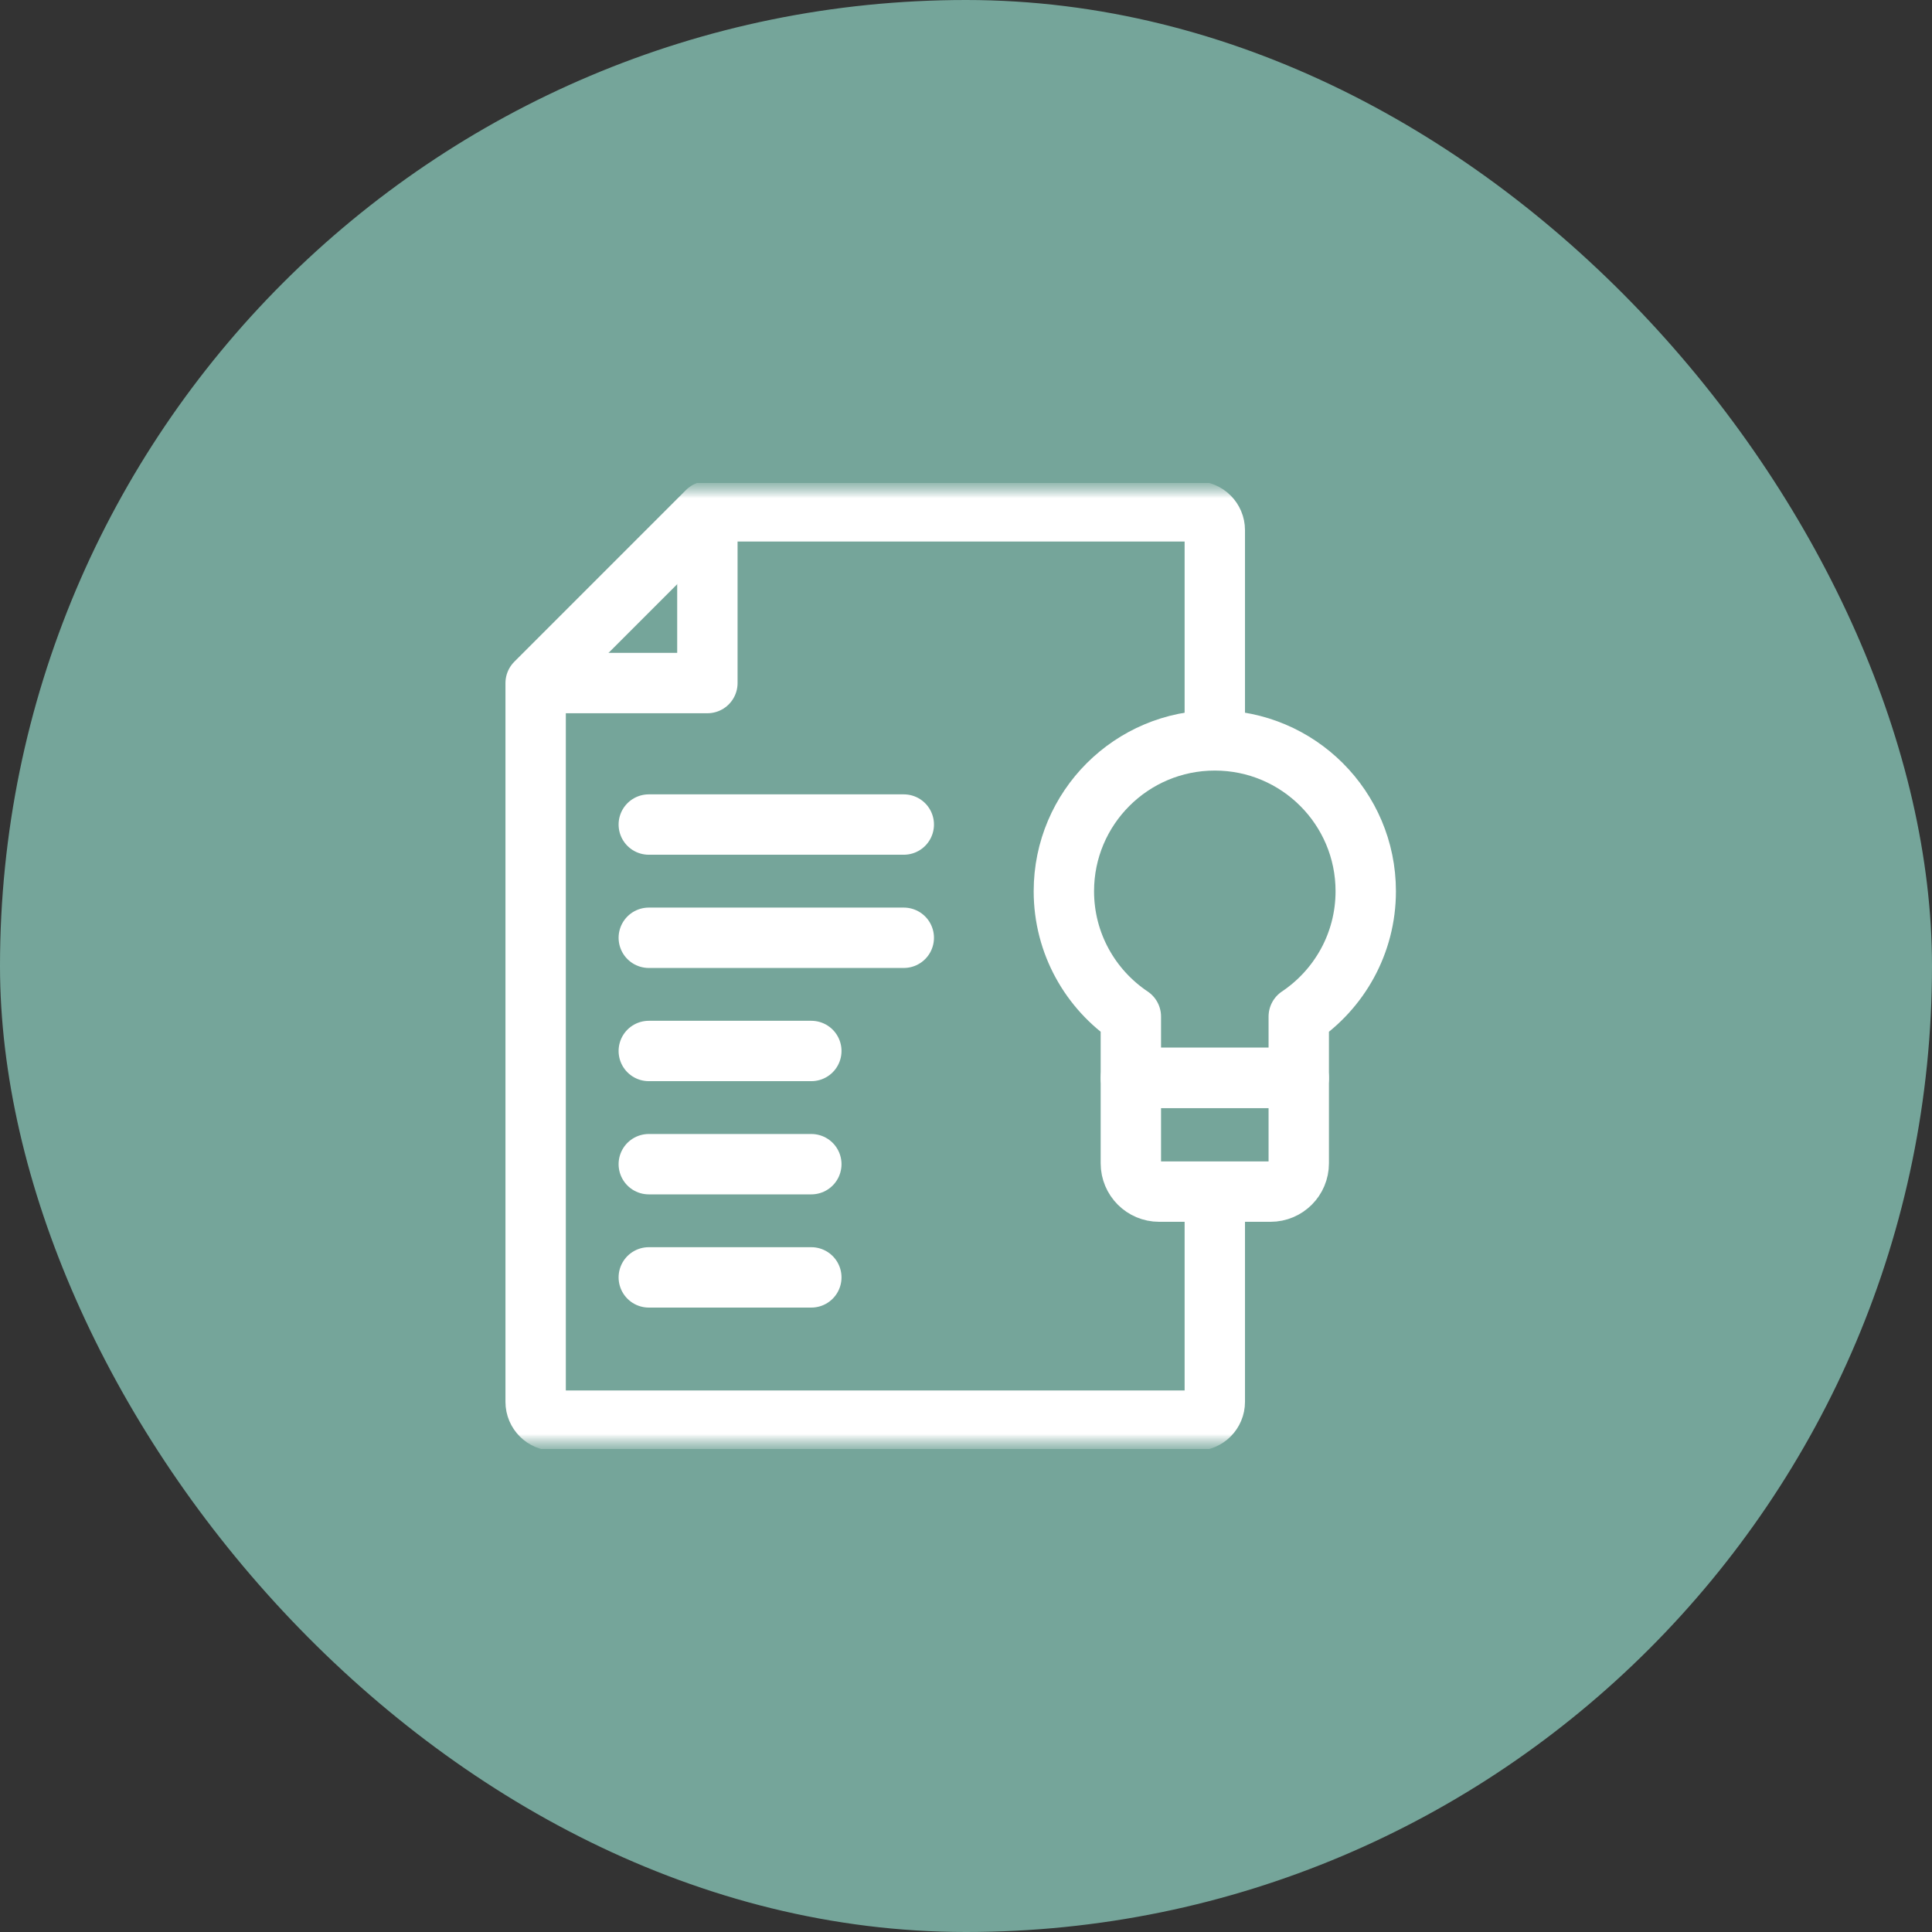
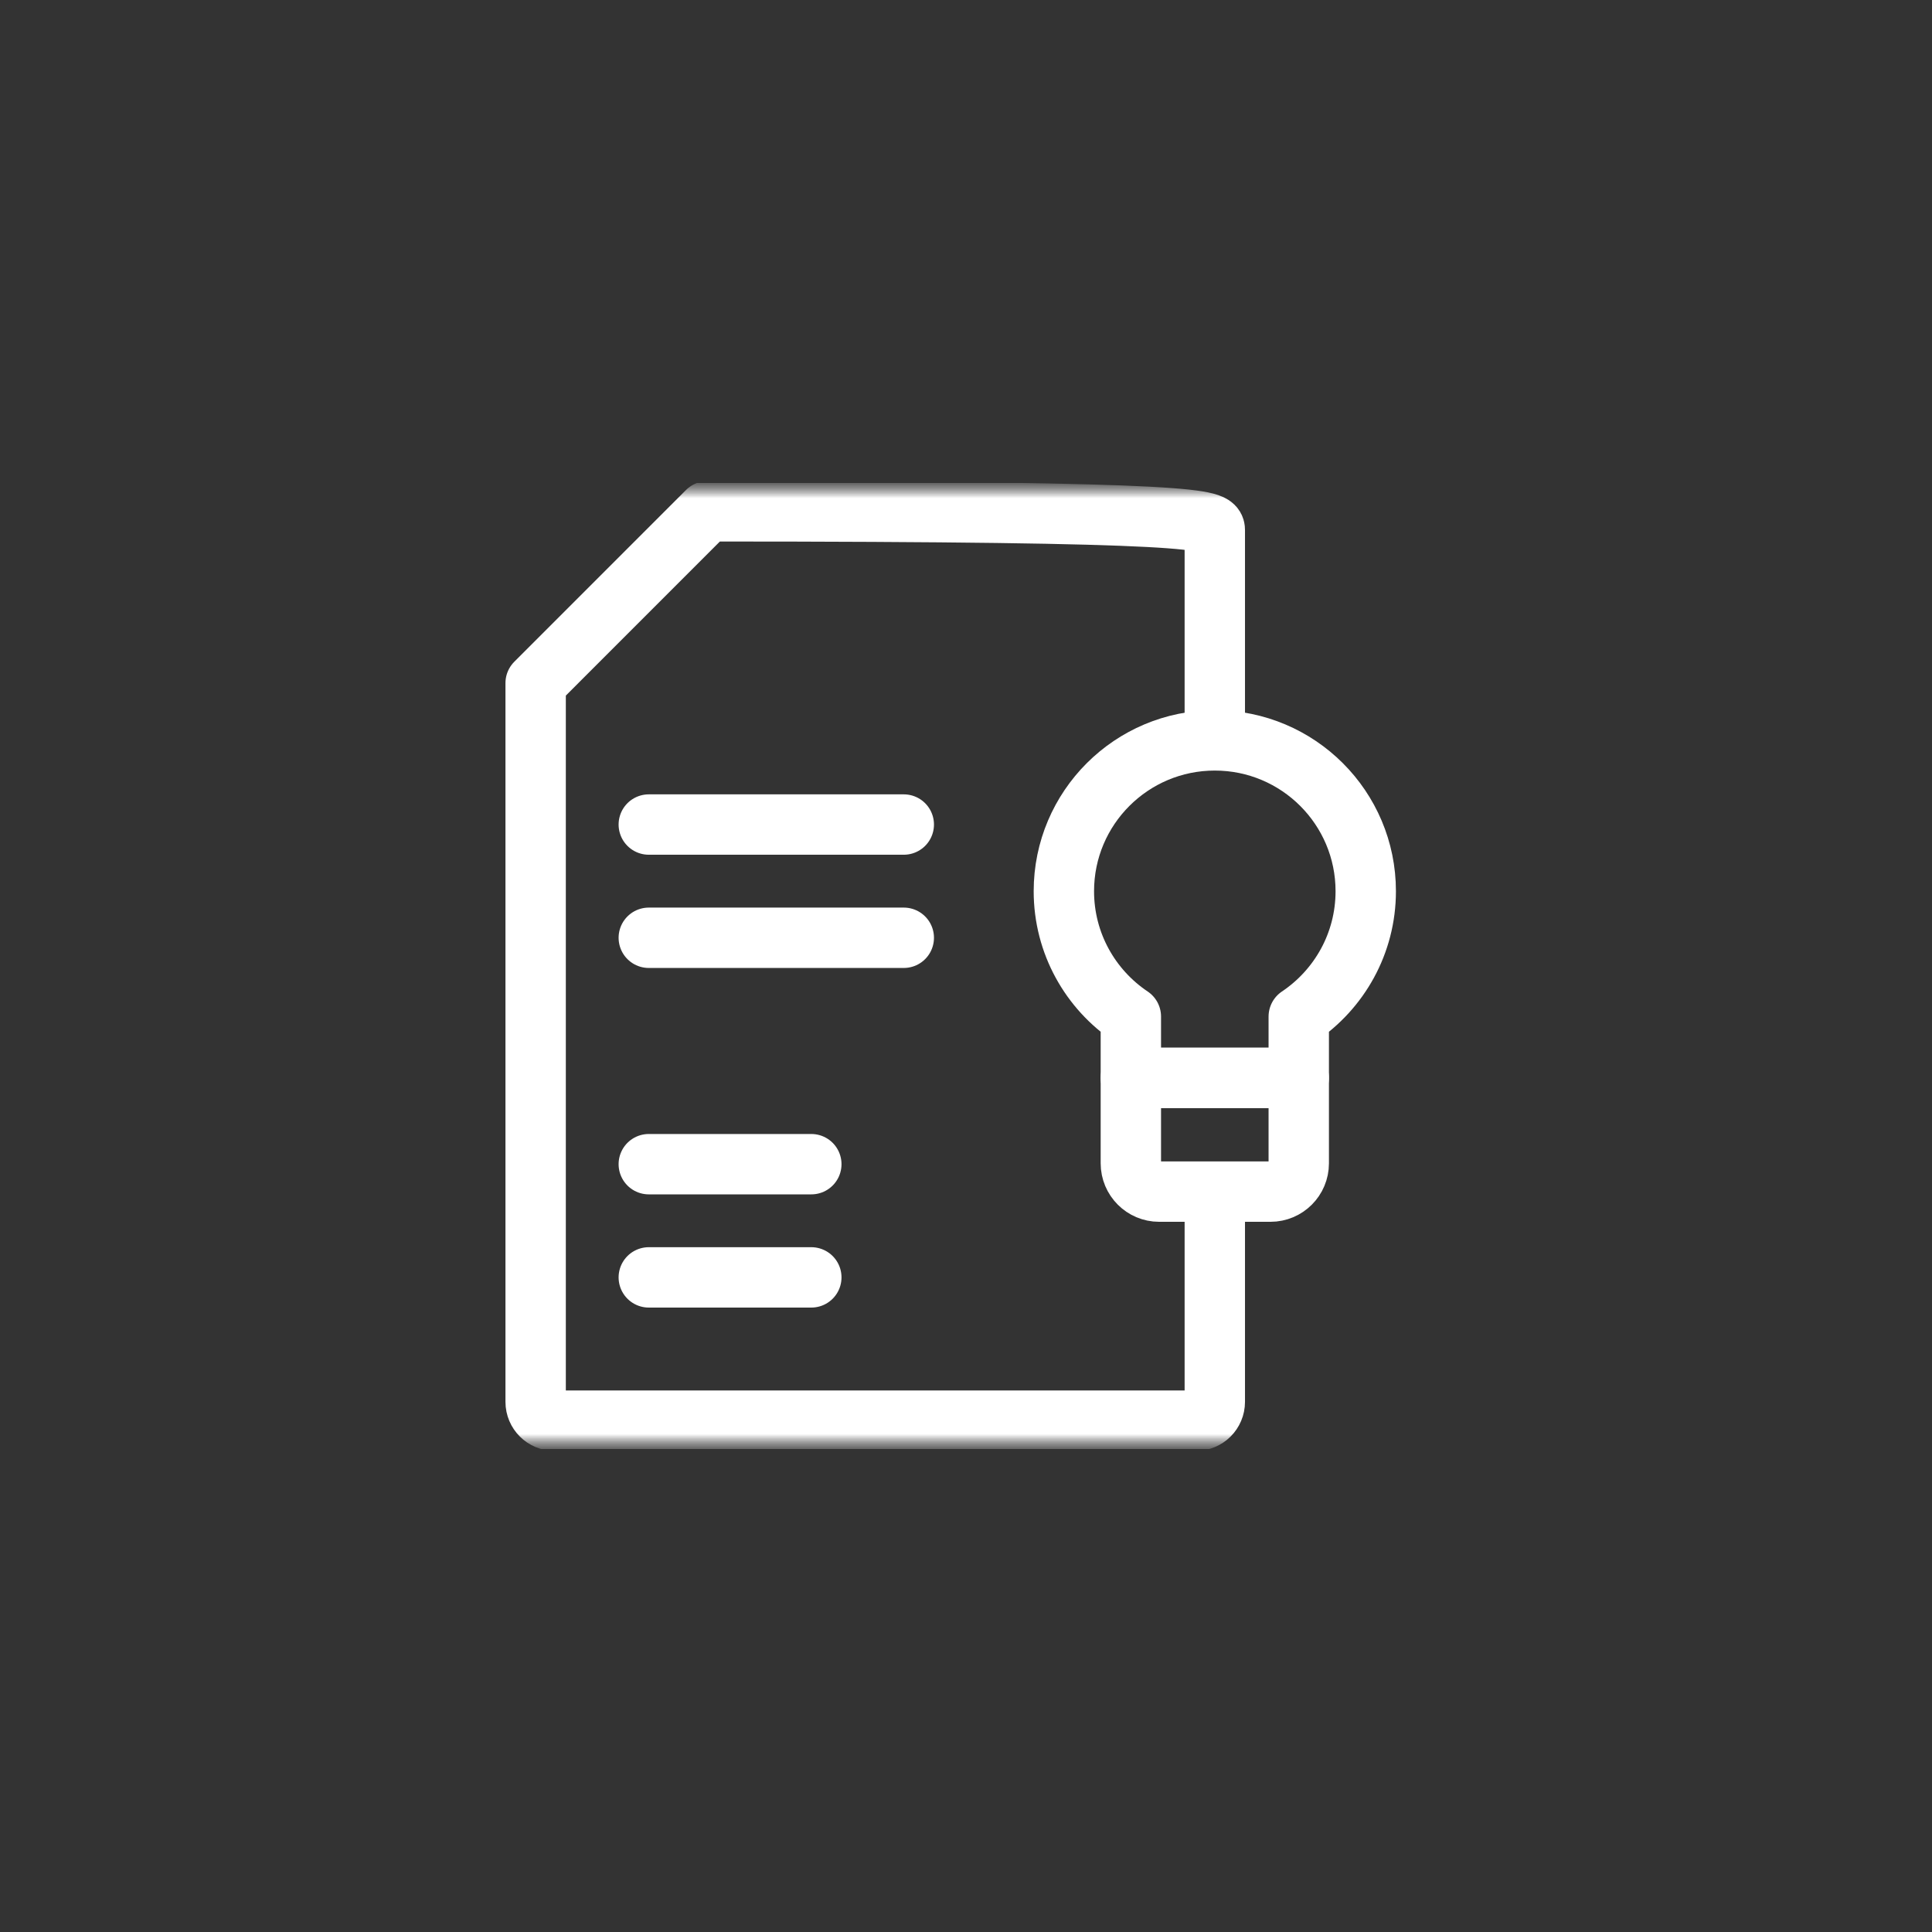
<svg xmlns="http://www.w3.org/2000/svg" width="64" height="64" viewBox="0 0 64 64" fill="none">
  <rect x="0" y="0" width="64" height="64" fill="#333333" stroke="none" />
-   <rect width="64" height="64" rx="32" fill="#75A59A" />
  <g clip-path="url(#clip0_8162_24243)">
    <mask id="mask0_8162_24243" style="mask-type:luminance" maskUnits="userSpaceOnUse" x="16" y="16" width="32" height="32">
      <path d="M48 16H16V48H48V16Z" fill="white" />
    </mask>
    <g mask="url(#mask0_8162_24243)">
      <mask id="mask1_8162_24243" style="mask-type:luminance" maskUnits="userSpaceOnUse" x="16" y="16" width="32" height="32">
        <path d="M16 16H48V48H16V16Z" fill="white" />
      </mask>
      <g mask="url(#mask1_8162_24243)">
-         <path d="M40.242 39.813V46.438C40.242 46.783 39.962 47.062 39.617 47.062H18.369C18.024 47.062 17.744 46.783 17.744 46.438V22.628L23.433 16.938H39.617C39.962 16.938 40.242 17.217 40.242 17.562V24.219" stroke="white" stroke-width="2" stroke-miterlimit="10" stroke-linecap="round" stroke-linejoin="round" />
-         <path d="M23.433 17.375V22.627H18.182" stroke="white" stroke-width="2" stroke-miterlimit="10" stroke-linecap="round" stroke-linejoin="round" />
+         <path d="M40.242 39.813V46.438C40.242 46.783 39.962 47.062 39.617 47.062H18.369C18.024 47.062 17.744 46.783 17.744 46.438V22.628L23.433 16.938C39.962 16.938 40.242 17.217 40.242 17.562V24.219" stroke="white" stroke-width="2" stroke-miterlimit="10" stroke-linecap="round" stroke-linejoin="round" />
        <path d="M21.492 27.314H29.939" stroke="white" stroke-width="2" stroke-miterlimit="10" stroke-linecap="round" stroke-linejoin="round" />
        <path d="M21.492 31.065H29.939" stroke="white" stroke-width="2" stroke-miterlimit="10" stroke-linecap="round" stroke-linejoin="round" />
-         <path d="M21.492 34.815H26.876" stroke="white" stroke-width="2" stroke-miterlimit="10" stroke-linecap="round" stroke-linejoin="round" />
        <path d="M21.492 38.565H26.876" stroke="white" stroke-width="2" stroke-miterlimit="10" stroke-linecap="round" stroke-linejoin="round" />
        <path d="M21.492 42.315H26.876" stroke="white" stroke-width="2" stroke-miterlimit="10" stroke-linecap="round" stroke-linejoin="round" />
        <path d="M37.461 35.706H43.023V38.536C43.023 39.054 42.604 39.474 42.086 39.474H38.398C37.881 39.474 37.461 39.054 37.461 38.536V35.706Z" stroke="white" stroke-width="2" stroke-miterlimit="10" stroke-linecap="round" stroke-linejoin="round" />
        <path d="M43.023 35.706V33.675C44.361 32.778 45.242 31.253 45.242 29.523C45.242 26.763 43.004 24.526 40.242 24.526C37.481 24.526 35.242 26.763 35.242 29.523C35.242 31.253 36.123 32.778 37.461 33.675V35.706H43.023Z" stroke="white" stroke-width="2" stroke-miterlimit="10" stroke-linecap="round" stroke-linejoin="round" />
      </g>
    </g>
  </g>
  <defs>
    <clipPath id="clip0_8162_24243">
      <rect width="32" height="32" fill="white" transform="translate(16 16)" />
    </clipPath>
  </defs>
</svg>